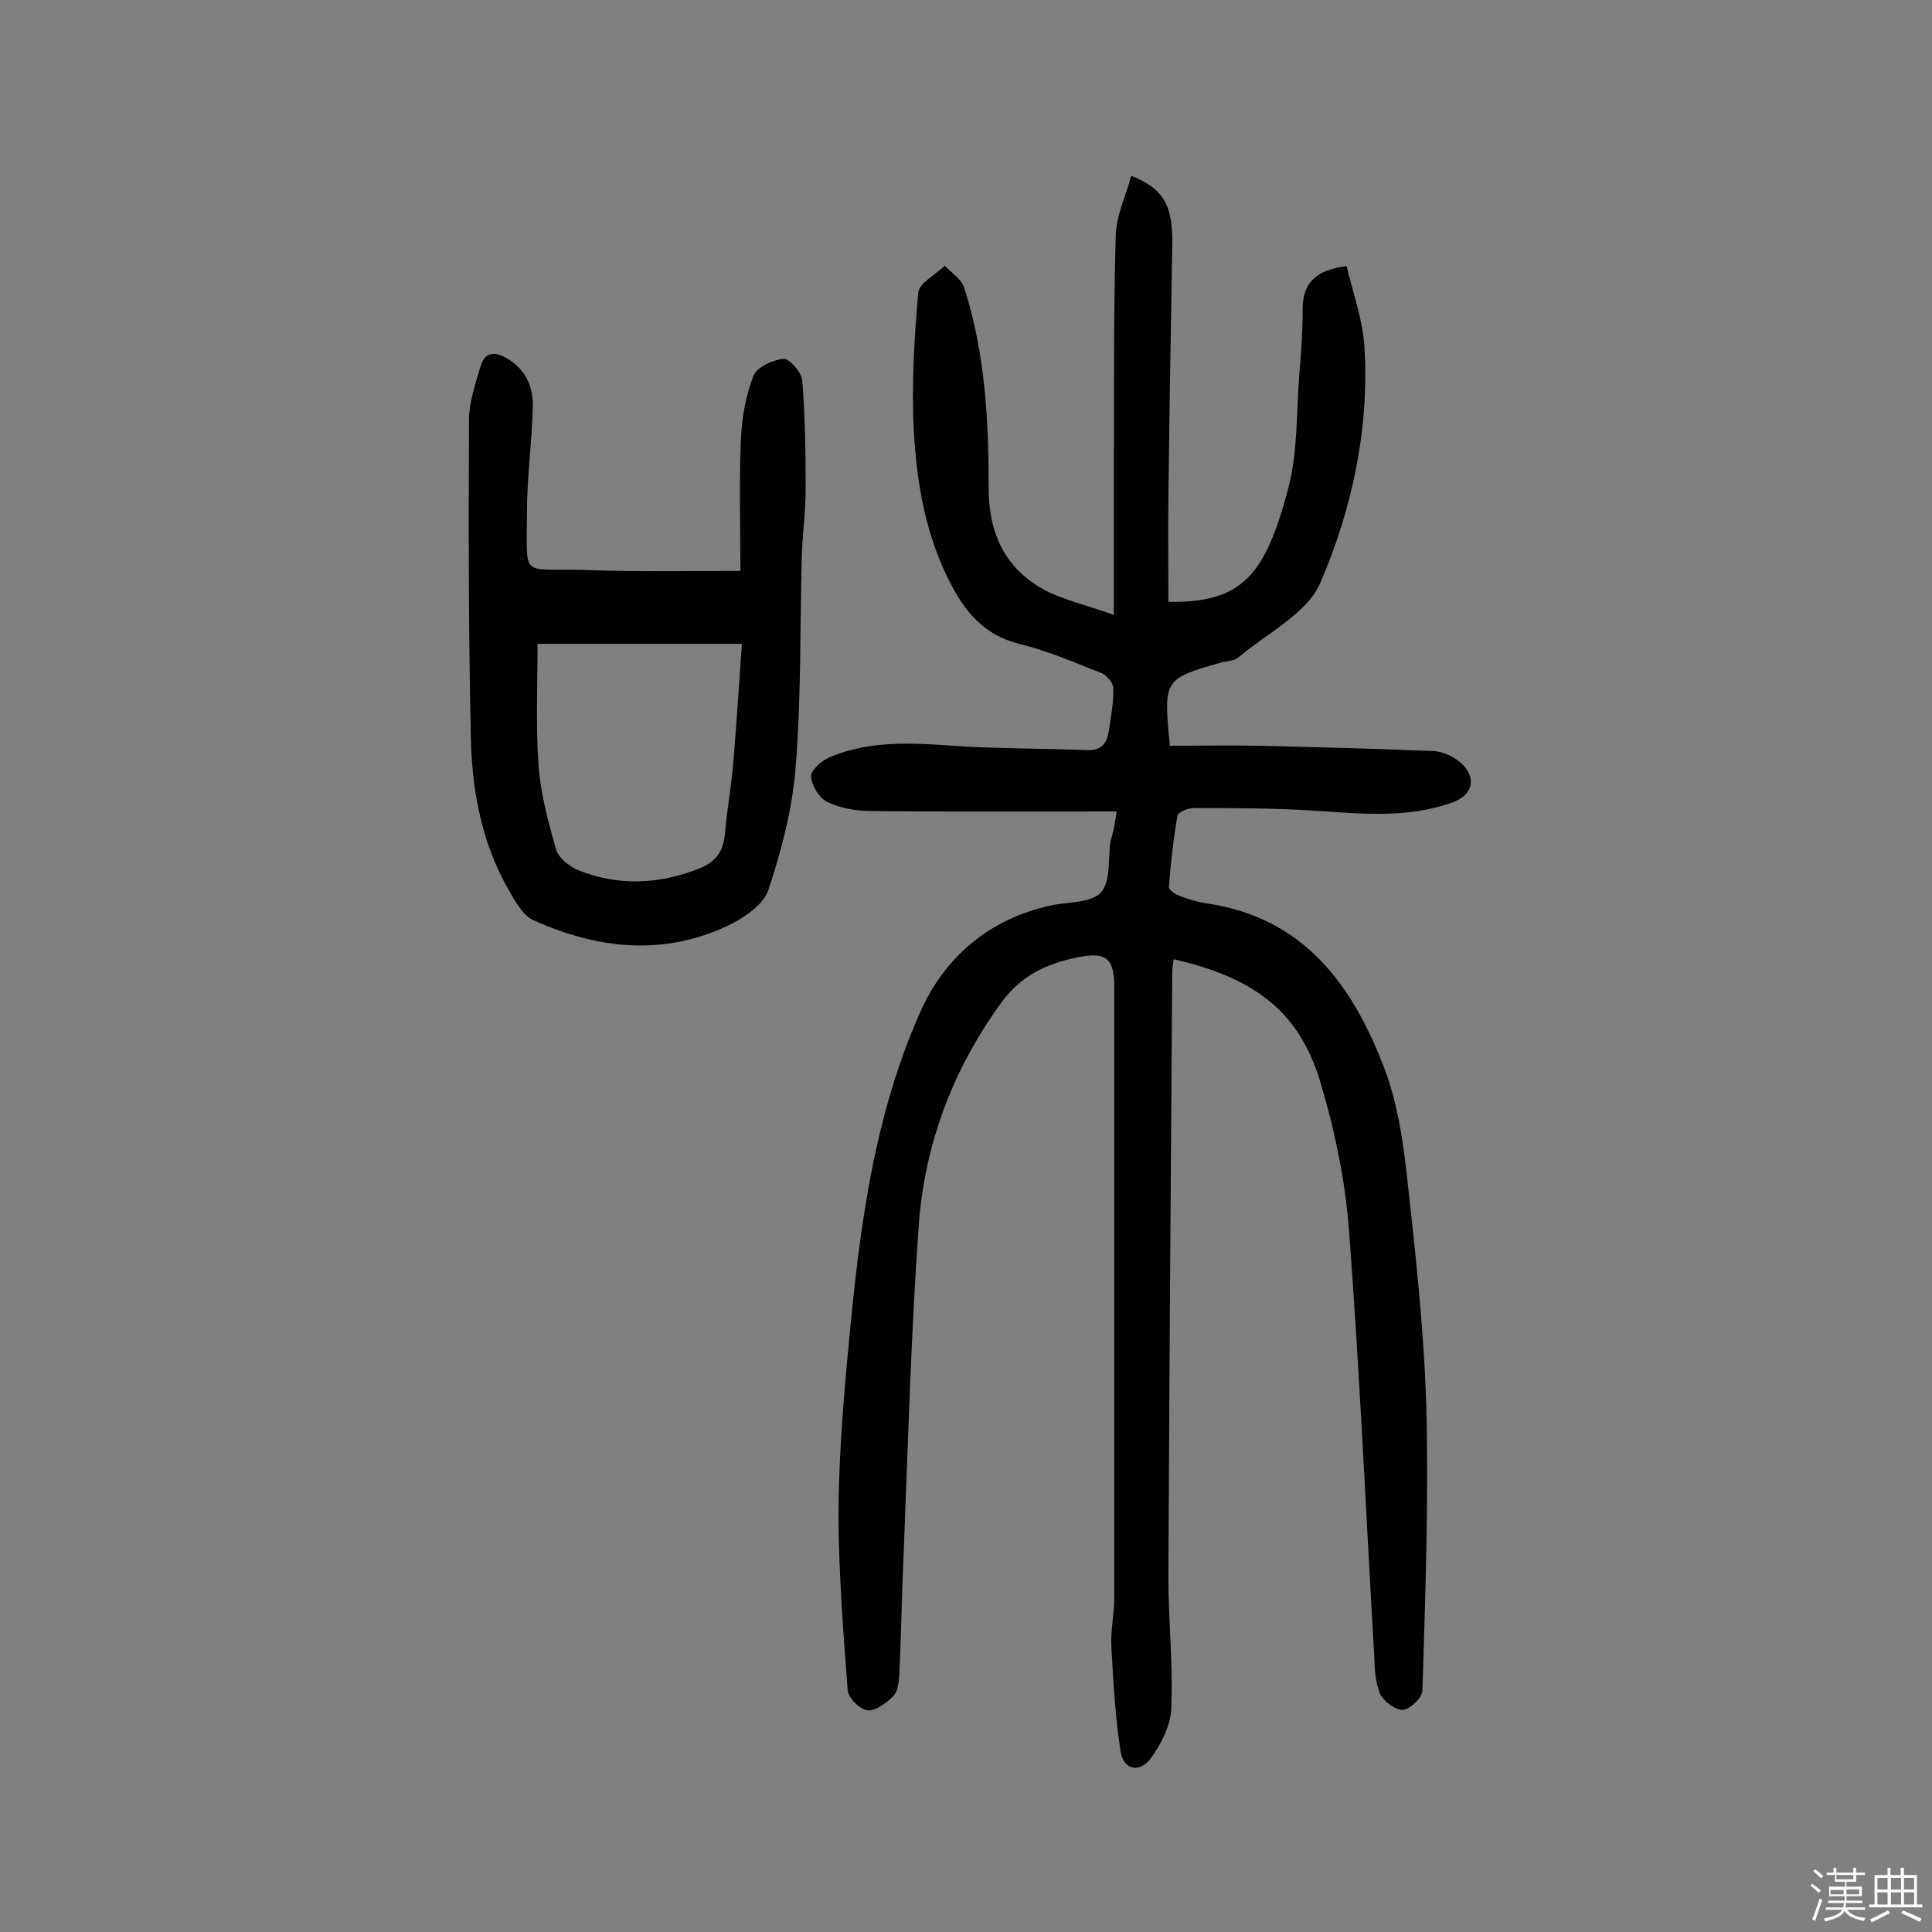
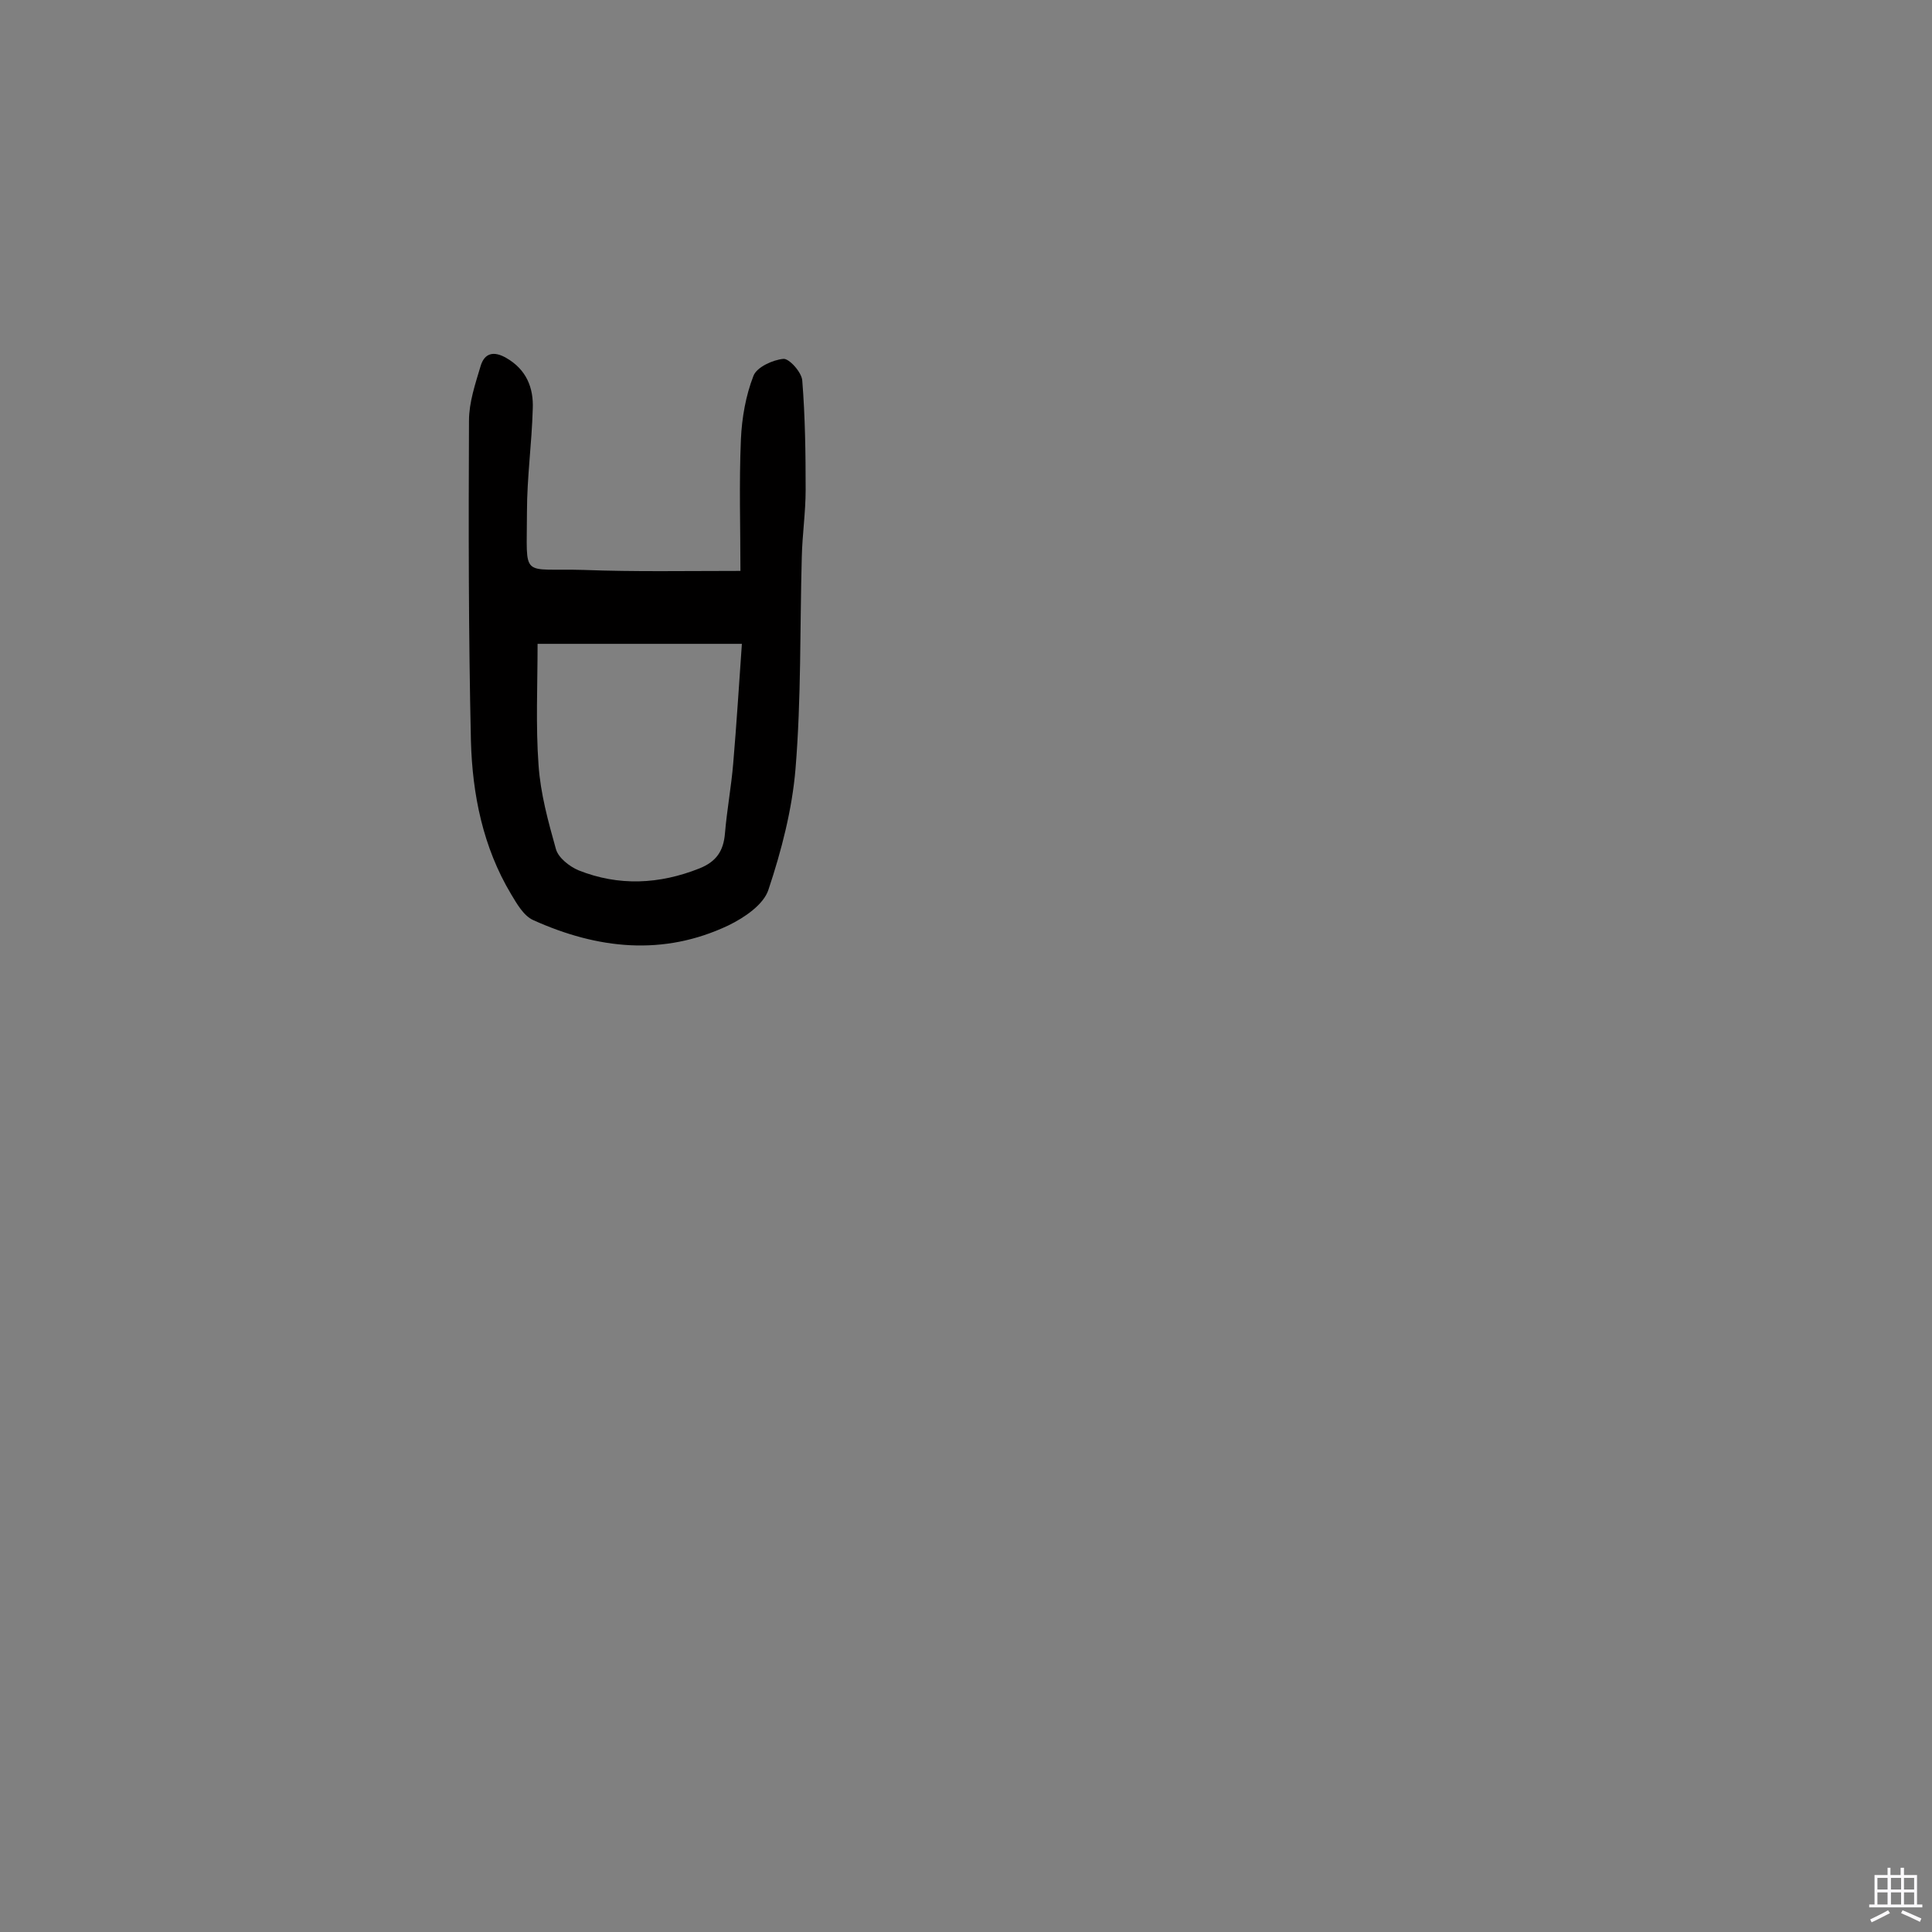
<svg xmlns="http://www.w3.org/2000/svg" enable-background="new 0 0 400 400" viewBox="0 0 400 400">
  <rect x="0" y="0" width="400" height="400" fill="#808080" stroke="none" />
-   <path d="m374.8 390.4.4-.4c.7.5 1.3 1 1.8 1.4l-.5.5c-.5-.6-1.1-1.1-1.7-1.5zm1 7.3-.6-.3c.5-1.4 1.1-2.8 1.5-4.3.2.1.4.2.6.3-.5 1.3-1 2.8-1.5 4.3zm-.4-10.3.4-.4c.4.3 1 .8 1.7 1.4l-.5.5c-.4-.5-1-1-1.6-1.5zm2.5.3h1.7v-1h.6v1h3.5v-1h.6v1h1.8v.5h-1.8v1.4h-2v1h3.2v2h-3.2v.9h3.3v.5h-3.4c0 .3-.1.6-.1.9h4v.5h-3.7c.7.9 1.9 1.5 3.8 1.7-.1.2-.2.4-.3.6-2.1-.4-3.5-1.1-4-2.1-.4 1-1.8 1.7-4 2.2-.1-.2-.2-.4-.3-.6 2.1-.4 3.4-1 3.8-1.8h-3.4v-.5h3.6c.1-.3.1-.6.2-.9h-3.3v-.5h3.4c0-.3 0-.6 0-.9h-3.2v-2h3.3v-1h-2.1v-1.4h-1.7v-.5zm1.1 3.5v1h2.7c0-.3 0-.4 0-.4 0-.1 0-.2 0-.2 0-.1 0-.2 0-.3h-2.7zm1.2-3v.9h3.5v-.9zm4.7 3h-2.6v.6.4h2.6z" fill="#fbfafc" />
  <path d="m393.6 386.7h.6v1.5h2.7v6.1h1.1v.6h-11v-.6h1.1v-6.1h2.7v-1.5h.6v1.5h2.1v-1.5zm-2.7 8.8.4.6c-1.2.6-2.5 1.3-3.8 1.9-.1-.2-.2-.4-.3-.6 1.2-.6 2.5-1.2 3.7-1.9zm-2.2-6.7v2.4h2.1v-2.4zm0 3v2.5h2.1v-2.5zm2.8-3v2.4h2.1v-2.4zm0 3v2.5h2.1v-2.5zm6 6.1c-1.4-.7-2.7-1.3-3.9-1.8l.3-.6c1.5.6 2.7 1.2 3.9 1.7zm-1.2-9.1h-2.1v2.4h2.1zm-2.1 3v2.5h2.1v-2.5z" fill="#fbfafc" />
  <g fill="#010000">
-     <path d="m231.2 168c-17.7 0-34.4.1-51.1-.1-3 0-6.2-.6-8.9-1.9-1.6-.8-3.1-3.3-3.3-5.2-.1-1.1 1.9-3.1 3.4-3.8 9.4-4.2 19.3-3 29.2-2.4 8.2.4 16.5.4 24.7.7 2.9.1 4-1.5 4.4-4.1.4-2.9 1-5.8.9-8.7 0-1.1-1.4-2.8-2.6-3.2-5.6-2.2-11.1-4.6-16.9-6-7.2-1.8-11.2-6.6-14.3-12.7-5.1-9.9-6.9-20.6-7.5-31.4-.5-9.5.1-19.1.9-28.6.2-2 3.6-3.7 5.5-5.6 1.4 1.5 3.4 2.7 4 4.5 4.4 13.6 5.1 27.6 5.1 41.8 0 8.9 3.3 16.3 11.3 20.7 4 2.2 8.7 3.2 14.6 5.3 0-9.8 0-18.3 0-26.9.1-17.2-.1-34.4.4-51.7.1-4.1 2.1-8.1 3.2-12.3 6.9 2.7 8.7 6.3 8.5 14.8-.3 17.4-.6 34.7-.8 52.1-.1 7.1 0 14.2 0 21.3 15.5.3 20.1-5.8 24.8-23.4 2-7.6 1.7-15.7 2.3-23.6.4-4.5.7-9.1.7-13.6 0-5.3 2.6-8.1 9.1-8.9 1.3 5.5 3.4 11.2 3.7 16.9 1 17-2.6 33.5-9.2 48.8-2.8 6.3-11 10.3-16.9 15.3-.9.8-2.4.7-3.7 1.1-11.8 3.4-11.8 3.4-10.5 17.2 6.1 0 12.4-.1 18.6 0 12 .3 24 .6 36 1.1 1.9.1 4.1 1.1 5.6 2.4 3.4 3 2.6 6.7-1.6 8.2-9.6 3.5-19.5 2.3-29.4 1.7-8.1-.5-16.2-.5-24.3-.5-1.1 0-3.1.8-3.3 1.5-.9 4.9-1.4 9.9-1.8 14.9 0 .5 1.2 1.4 2 1.7 1.8.7 3.7 1.3 5.6 1.6 20.4 2.9 30.5 17 37.1 34.4 2.5 6.7 3.7 14.1 4.5 21.3 1.8 16.1 3.6 32.3 4.1 48.4.5 19.6-.2 39.3-.8 58.9 0 1.5-2.6 3.9-4 4-1.6.1-4.1-1.8-4.8-3.4-1-2.4-1.1-5.4-1.2-8.1-1.7-29.3-3-58.6-5.2-87.8-.8-10.4-3-20.9-6-30.9-4.4-14.4-13.6-21.4-30.3-25.2-.1.9-.3 1.8-.3 2.7-.3 41.7-.6 83.5-.8 125.2 0 9.1 1 18.2.6 27.2-.1 3.5-2.1 7.4-4.2 10.3s-5.6 2.8-6.3-1.4c-1.1-7.1-1.5-14.4-1.9-21.6-.2-3.4.6-6.8.6-10.2 0-42.1 0-84.2 0-126.3 0-6.1-1.6-7.5-7.6-6.3-6.3 1.3-11.7 3.7-15.8 9.4-10.1 13.9-15.9 29.4-17.1 46.3-1.6 22.5-2.2 45-3.1 67.5-.4 8.4-.5 16.9-.9 25.3-.1 1.6-.3 3.5-1.3 4.5-1.4 1.4-3.7 3.1-5.3 2.9s-4-2.6-4.1-4.2c-.9-11.8-1.8-23.6-1.9-35.4 0-10.2.7-20.4 1.6-30.6 2.3-25.3 4.8-50.7 15.3-74.3 5.1-11.5 14.3-19.3 26.9-22.1 3.6-.8 8.4-.5 10.5-2.7s1.5-7 2-10.6c.5-1.4.8-3 1.3-6.2z" />
    <path d="m153.3 118.2c0-8.9-.3-18.1.1-27.3.2-4.4 1-9 2.6-13.1.7-1.8 4-3.3 6.2-3.5 1.2-.1 3.8 2.8 3.9 4.5.6 7.5.7 15.1.7 22.6 0 4.7-.7 9.3-.8 14-.4 14.6-.1 29.2-1.3 43.8-.7 8.4-2.9 16.9-5.6 25-1 3.1-5 5.8-8.3 7.4-13.5 6.4-27.1 4.9-40.4-1.1-2-.9-3.4-3.4-4.6-5.4-5.8-9.7-8-20.6-8.3-31.7-.5-22.1-.5-44.2-.4-66.3 0-3.8 1.3-7.6 2.4-11.3.8-2.7 2.7-3.2 5.3-1.7 4.2 2.4 5.7 6.2 5.5 10.6-.2 7.1-1.2 14.2-1.2 21.3 0 14.1-1.5 11.6 11.8 12 10.6.4 20.9.2 32.4.2zm.3 15.1c-15.3 0-29 0-42.3 0 0 8.6-.4 16.9.2 25.1.4 5.9 2 11.7 3.6 17.4.5 1.8 2.8 3.6 4.7 4.4 8.3 3.3 16.7 2.9 25-.4 3.5-1.4 5-3.6 5.3-7.3.4-4.8 1.3-9.6 1.7-14.4.7-8.2 1.2-16.3 1.8-24.8z" />
  </g>
</svg>